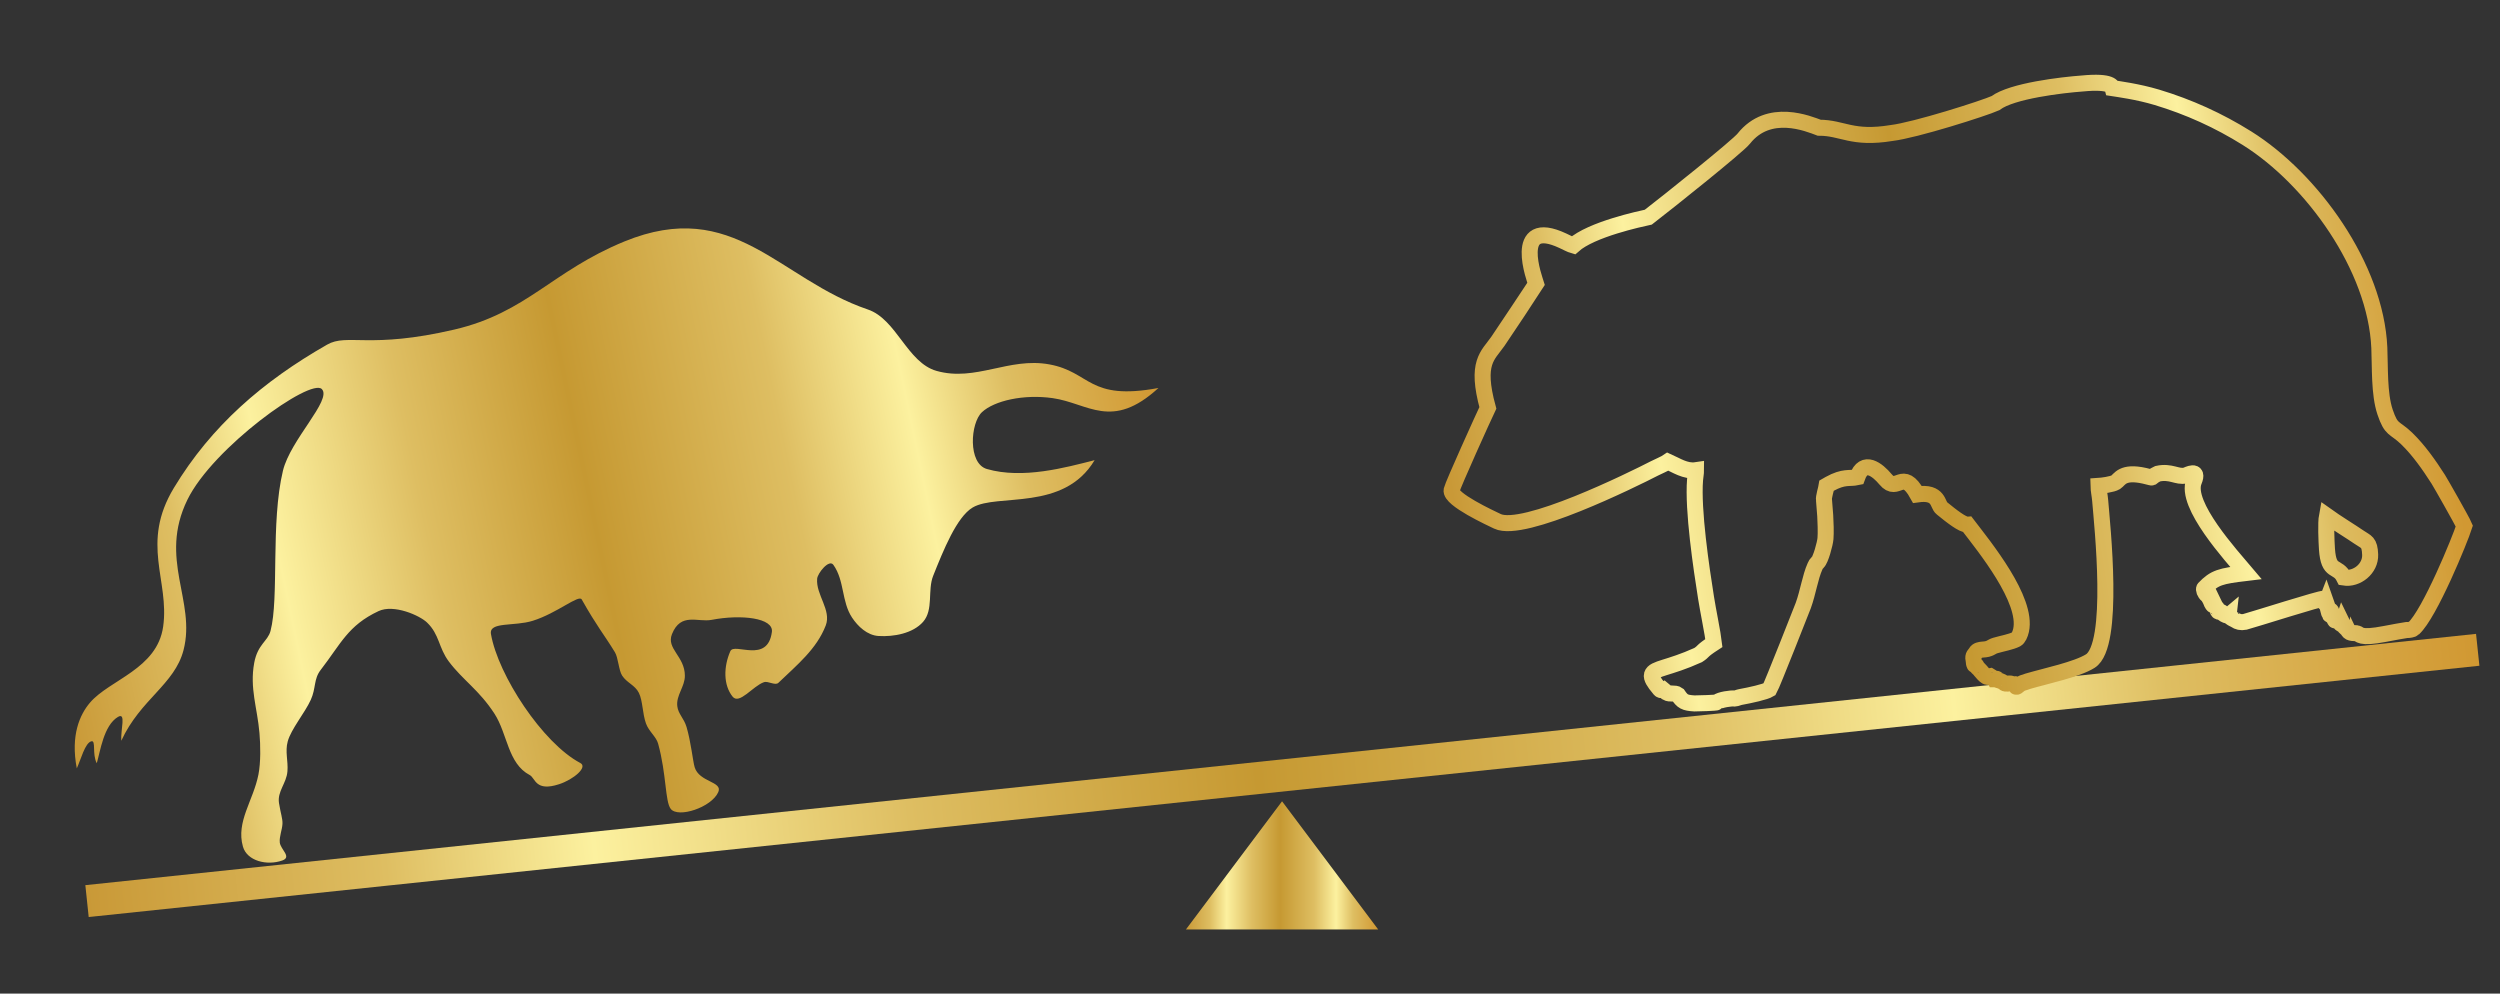
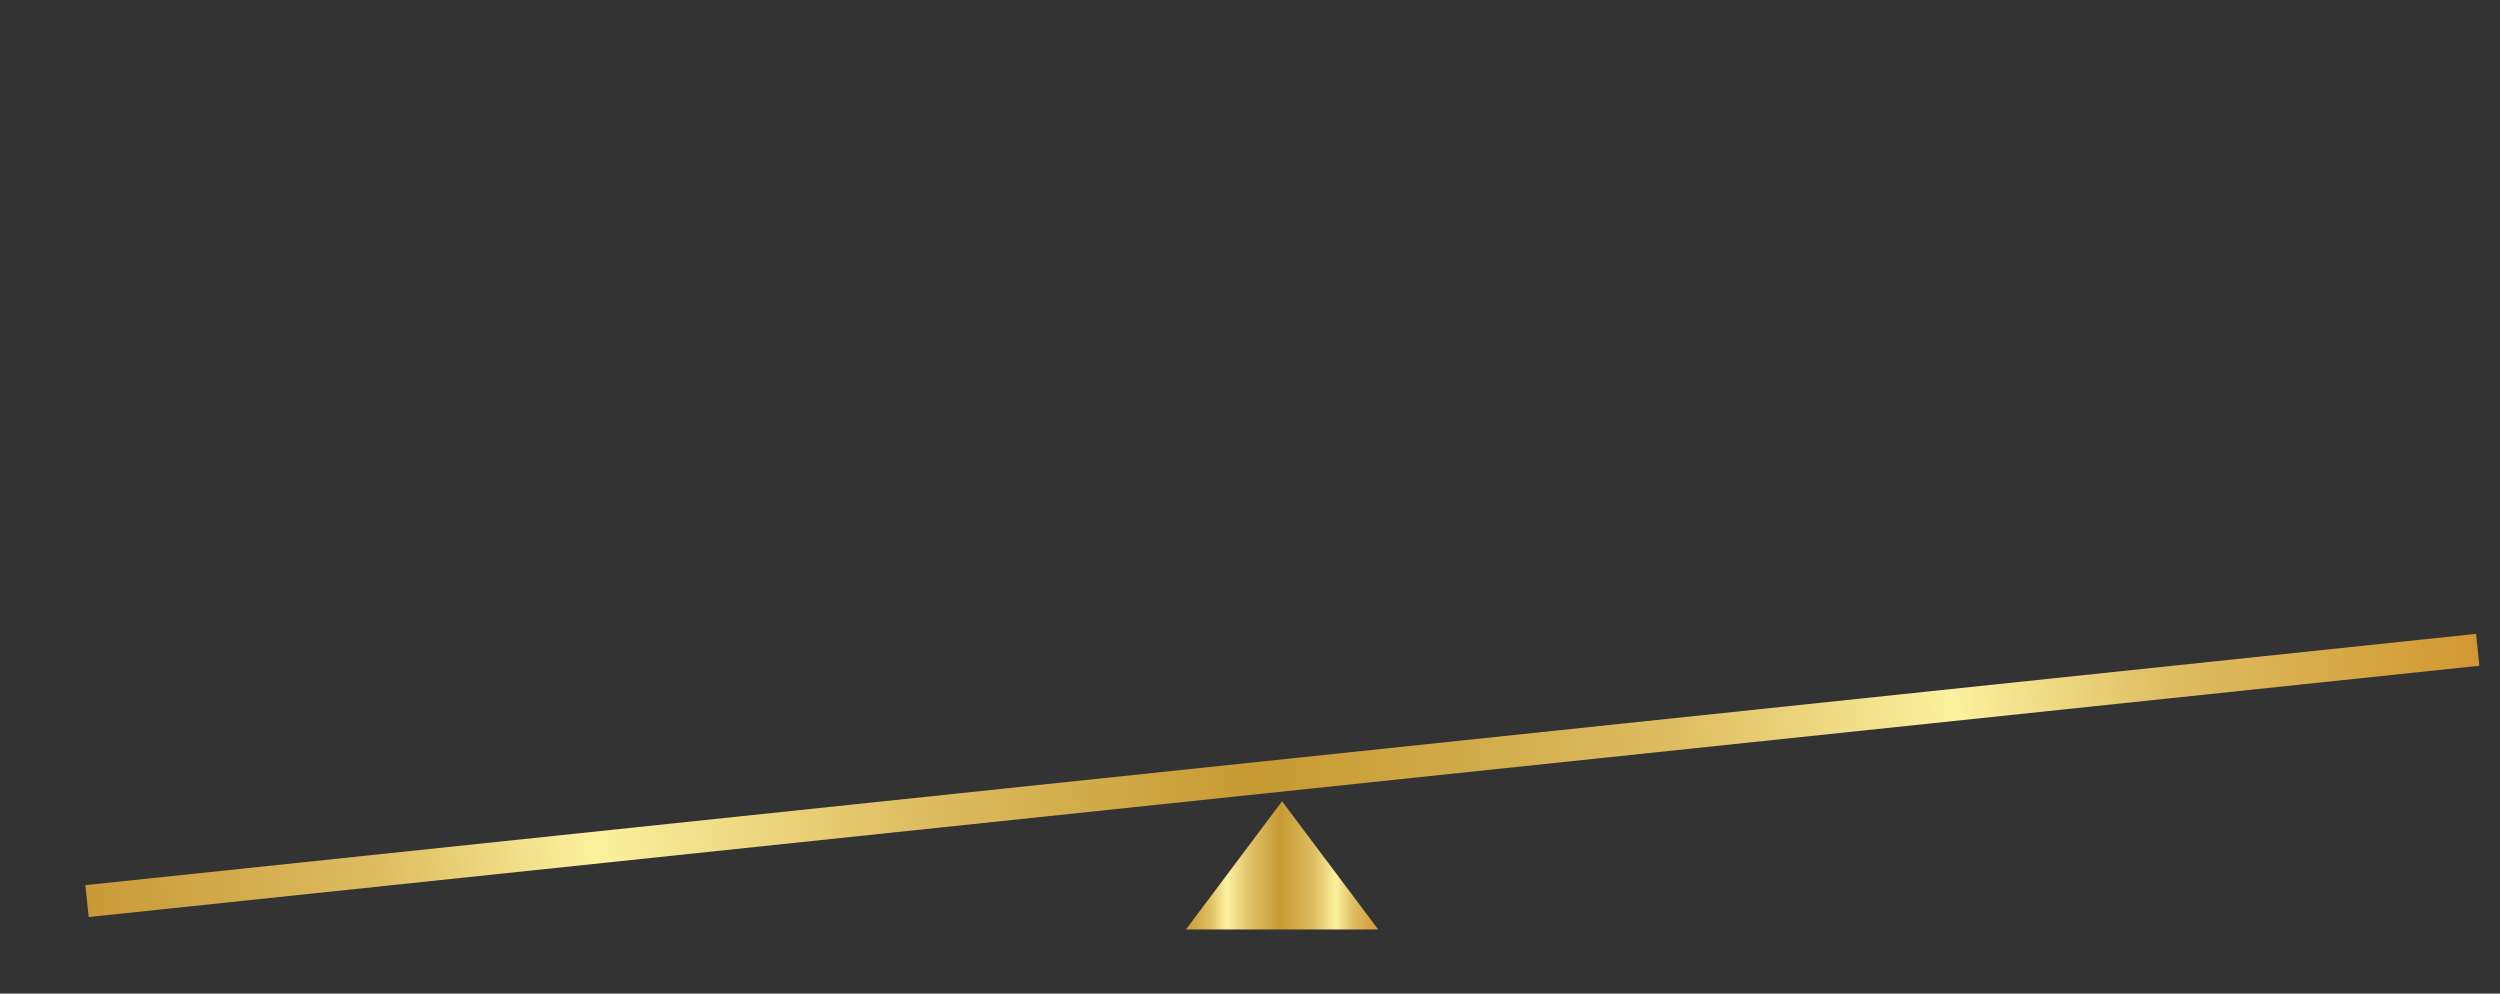
<svg xmlns="http://www.w3.org/2000/svg" viewBox="0 0 78 31" fill="none">
  <rect x="0" y="0" width="78" height="31" fill="#333333" stroke="none" />
  <line x1="2.715" y1="28.114" x2="77.305" y2="20.274" stroke="url(#paint0_linear_11575_3435)" />
-   <path fill-rule="evenodd" clip-rule="evenodd" d="M73.134 18.021C72.931 17.614 72.654 17.916 72.601 17.13C72.585 16.887 72.561 16.306 72.6 16.099C72.852 16.28 73.406 16.624 73.599 16.758C73.83 16.918 73.934 16.899 73.949 17.306C73.965 17.741 73.533 18.085 73.134 18.021ZM51.898 21.523L52.001 21.609C52.094 21.668 52.26 21.606 52.35 21.675C52.496 21.891 52.563 21.927 52.864 21.947C52.978 21.944 53.548 21.935 53.576 21.908C53.654 21.833 54.011 21.777 54.129 21.794C54.177 21.791 54.231 21.76 54.311 21.745C54.607 21.691 55.075 21.59 55.208 21.508C55.293 21.362 56.243 18.942 56.263 18.89C56.414 18.473 56.476 18.009 56.629 17.669C56.685 17.544 56.692 17.587 56.712 17.545C56.804 17.477 56.944 16.952 56.955 16.802C56.97 16.645 56.959 16.247 56.947 16.087L56.909 15.603C56.89 15.515 56.977 15.252 56.992 15.151L57.083 15.099C57.535 14.849 57.699 14.943 57.947 14.889C58.151 14.318 58.577 14.653 58.832 14.959C59.201 15.404 59.357 14.588 59.822 15.425C60.513 15.327 60.443 15.751 60.585 15.857C60.896 16.111 61.237 16.378 61.386 16.368C61.914 17.058 63.267 18.712 63.057 19.666C63.029 19.79 62.975 19.911 62.909 19.945C62.743 20.03 62.483 20.073 62.253 20.14C62.119 20.179 62.102 20.256 61.857 20.267C61.772 20.275 61.688 20.287 61.648 20.36C61.615 20.422 61.544 20.444 61.574 20.58C61.58 20.607 61.583 20.781 61.634 20.759C61.675 20.742 61.663 20.805 61.725 20.854C61.783 20.899 61.968 21.183 62.044 21.106C62.045 21.104 62.076 21.083 62.077 21.083C62.11 21.102 62.201 21.159 62.219 21.188C62.247 21.187 62.255 21.217 62.297 21.18C62.307 21.172 62.33 21.228 62.387 21.238C62.407 21.241 62.515 21.297 62.53 21.31C62.576 21.351 62.693 21.308 62.762 21.335C62.777 21.341 62.862 21.329 62.871 21.351C62.908 21.365 62.867 21.485 62.965 21.396C63.081 21.292 63.141 21.309 63.275 21.253C63.825 21.091 64.793 20.891 65.217 20.626C65.999 20.136 65.585 16.367 65.525 15.613C65.515 15.485 65.474 15.279 65.472 15.161C65.57 15.155 65.905 15.114 66.01 15.047C66.141 14.963 66.212 14.69 66.909 14.845C67.284 14.929 67.021 14.919 67.321 14.78C67.728 14.69 67.933 14.896 68.183 14.836C68.254 14.819 68.619 14.61 68.452 15.014C68.153 15.74 69.626 17.345 70.075 17.877C69.283 17.972 69.097 18.016 68.771 18.357C68.747 18.388 68.78 18.5 68.862 18.567C68.909 18.605 68.97 18.725 68.99 18.783C68.996 18.803 69.055 18.941 69.089 18.866C69.097 18.883 69.139 18.95 69.148 18.955C69.186 18.974 69.182 19.104 69.24 19.082C69.248 19.079 69.248 19.053 69.247 19.045C69.272 19.057 69.446 19.251 69.524 19.189C69.518 19.236 69.738 19.345 69.739 19.347C69.824 19.399 69.913 19.428 70.041 19.402C70.349 19.32 72.433 18.653 72.498 18.682C72.543 18.892 72.563 18.829 72.577 18.793C72.625 18.926 72.659 19.134 72.689 19.177C72.698 19.192 72.721 19.192 72.714 19.148C72.711 19.126 72.691 19.051 72.723 19.051C72.746 19.051 72.761 19.239 72.786 19.256C72.802 19.268 72.819 19.287 72.825 19.305C72.829 19.32 72.844 19.361 72.863 19.363C72.911 19.369 72.871 19.278 72.917 19.293C72.934 19.299 73.013 19.437 73.029 19.46C73.045 19.483 73.065 19.473 73.076 19.442C73.112 19.517 73.208 19.636 73.233 19.617C73.289 19.735 73.301 19.748 73.527 19.758C73.644 19.777 73.584 19.939 74.423 19.776C74.718 19.72 74.933 19.68 75.085 19.657C75.164 19.659 75.271 19.642 75.304 19.608C75.808 19.149 76.755 16.83 76.887 16.412C76.817 16.245 76.139 15.055 76.072 14.951C75.783 14.5 75.463 14.043 75.086 13.679C74.7 13.308 74.613 13.448 74.413 12.852C74.224 12.29 74.261 11.441 74.235 10.851C74.125 8.335 72.134 5.581 70.106 4.312C69.221 3.758 68.289 3.336 67.297 3.037C66.694 2.856 66.066 2.775 65.913 2.751C65.905 2.719 65.902 2.515 64.967 2.605C64.349 2.65 62.769 2.831 62.258 3.218C61.903 3.379 59.751 4.063 59.016 4.15C57.78 4.353 57.492 3.985 56.758 3.985C56.431 3.863 55.188 3.337 54.406 4.325C54.231 4.553 52.066 6.283 51.428 6.775C51.184 6.829 49.65 7.153 49.087 7.658C49.012 7.637 48.87 7.563 48.766 7.514C47.144 6.754 47.894 8.749 47.927 8.859C47.889 8.925 46.852 10.475 46.733 10.651C46.418 11.101 46.032 11.303 46.421 12.726C46.298 12.982 45.33 15.119 45.291 15.291C45.228 15.577 46.521 16.169 46.719 16.265C47.525 16.652 50.931 14.968 51.621 14.613C51.713 14.565 51.959 14.461 52.041 14.403C52.285 14.51 52.588 14.719 52.916 14.67C52.916 14.751 52.894 14.876 52.886 14.967C52.811 15.911 53.079 17.71 53.229 18.654C53.286 19.018 53.443 19.784 53.474 20.063C53.056 20.334 53.182 20.309 52.982 20.438C52.051 20.859 51.605 20.841 51.541 21.048C51.51 21.15 51.617 21.305 51.754 21.467C51.77 21.487 51.795 21.525 51.82 21.531C51.854 21.539 51.866 21.539 51.898 21.523Z" stroke="url(#paint1_linear_11575_3435)" stroke-width="0.5" stroke-miterlimit="22.926" />
-   <path fill-rule="evenodd" clip-rule="evenodd" d="M36.144 12.105C34.685 13.443 33.954 12.578 32.84 12.421C31.937 12.294 31.024 12.501 30.638 12.859C30.274 13.196 30.193 14.461 30.791 14.633C31.914 14.956 33.244 14.588 34.152 14.357C33.187 15.972 31.113 15.384 30.349 15.833C29.849 16.127 29.429 17.18 29.116 17.962C28.933 18.418 29.133 19.023 28.8 19.402C28.482 19.763 27.884 19.872 27.41 19.843C27.059 19.822 26.766 19.544 26.584 19.269C26.25 18.762 26.354 18.119 26.001 17.623C25.867 17.435 25.51 17.882 25.495 18.056C25.451 18.553 25.948 19.037 25.763 19.515C25.479 20.25 24.875 20.738 24.287 21.303C24.185 21.401 23.967 21.238 23.833 21.285C23.488 21.406 23.067 21.995 22.857 21.735C22.565 21.372 22.574 20.798 22.787 20.316C22.91 20.037 23.952 20.722 24.083 19.715C24.139 19.282 23.135 19.16 22.199 19.34C21.773 19.422 21.24 19.097 20.965 19.786C20.783 20.241 21.365 20.474 21.368 21.081C21.37 21.424 21.092 21.692 21.131 22.031C21.16 22.279 21.339 22.407 21.421 22.685C21.558 23.151 21.618 23.75 21.672 23.933C21.812 24.41 22.557 24.378 22.411 24.712C22.2 25.194 21.154 25.533 20.926 25.236C20.749 25.005 20.795 24.148 20.533 23.201C20.474 22.985 20.247 22.824 20.156 22.577C20.042 22.265 20.057 21.866 19.932 21.616C19.811 21.374 19.558 21.306 19.411 21.079C19.304 20.916 19.288 20.517 19.186 20.351C18.835 19.777 18.636 19.564 18.15 18.703C18.058 18.541 17.387 19.128 16.624 19.368C16.042 19.551 15.251 19.388 15.318 19.782C15.539 21.064 16.931 23.187 18.105 23.805C18.351 23.934 17.894 24.32 17.445 24.467C16.699 24.711 16.708 24.277 16.528 24.182C15.84 23.821 15.838 22.9 15.426 22.265C14.947 21.527 14.433 21.213 14.002 20.637C13.679 20.204 13.715 19.8 13.324 19.423C13.093 19.201 12.287 18.843 11.81 19.067C10.855 19.515 10.64 20.081 10.005 20.902C9.782 21.19 9.863 21.469 9.697 21.834C9.509 22.246 9.082 22.748 8.977 23.132C8.89 23.452 8.994 23.739 8.968 24.065C8.938 24.444 8.646 24.691 8.705 25.059C8.757 25.381 8.82 25.54 8.813 25.702C8.804 25.889 8.711 26.1 8.729 26.285C8.751 26.503 9.115 26.738 8.808 26.847C8.327 27.017 7.706 26.862 7.579 26.413C7.359 25.637 7.903 24.981 8.063 24.166C8.138 23.785 8.128 23.246 8.095 22.869C8.028 22.085 7.786 21.472 7.931 20.683C8.039 20.098 8.355 20.009 8.44 19.686C8.714 18.647 8.438 16.317 8.827 14.69C9.059 13.719 10.366 12.476 10.042 12.14C9.694 11.78 6.641 13.968 5.848 15.59C4.938 17.451 6.123 18.747 5.726 20.283C5.449 21.356 4.377 21.82 3.784 23.112C3.76 22.767 3.942 22.212 3.68 22.368C3.234 22.633 3.128 23.45 3.019 23.813C2.869 23.528 3 23.094 2.853 23.128C2.652 23.173 2.518 23.713 2.396 23.973C2.196 22.931 2.497 22.29 2.803 21.928C3.415 21.205 4.904 20.879 5.091 19.547C5.293 18.108 4.376 16.959 5.426 15.221C6.592 13.29 8.195 11.901 10.207 10.752C10.835 10.393 11.534 10.9 14.177 10.282C16.444 9.752 17.223 8.458 19.483 7.533C22.902 6.134 24.301 8.715 27.077 9.656C27.975 9.961 28.303 11.313 29.22 11.572C30.44 11.917 31.476 11.14 32.735 11.368C34.04 11.604 33.94 12.515 36.144 12.105Z" fill="url(#paint2_linear_11575_3435)" />
  <path d="M40 25L43 29H37L40 25Z" fill="url(#paint3_linear_11575_3435)" />
  <defs>
    <linearGradient id="paint0_linear_11575_3435" x1="2.82" y1="29.109" x2="77.409" y2="21.269" gradientUnits="userSpaceOnUse">
      <stop stop-color="#C99937" />
      <stop offset="0.125" stop-color="#DEBE62" />
      <stop offset="0.212" stop-color="#FCF19F" />
      <stop offset="0.344" stop-color="#DEBE62" />
      <stop offset="0.49" stop-color="#C69932" />
      <stop offset="0.667" stop-color="#DEBE62" />
      <stop offset="0.781" stop-color="#FCF19F" />
      <stop offset="0.87" stop-color="#DEBE62" />
      <stop offset="1" stop-color="#D19832" />
    </linearGradient>
    <linearGradient id="paint1_linear_11575_3435" x1="45.22" y1="14.885" x2="75.876" y2="10.029" gradientUnits="userSpaceOnUse">
      <stop stop-color="#C99937" />
      <stop offset="0.125" stop-color="#DEBE62" />
      <stop offset="0.212" stop-color="#FCF19F" />
      <stop offset="0.344" stop-color="#DEBE62" />
      <stop offset="0.49" stop-color="#C69932" />
      <stop offset="0.667" stop-color="#DEBE62" />
      <stop offset="0.781" stop-color="#FCF19F" />
      <stop offset="0.87" stop-color="#DEBE62" />
      <stop offset="1" stop-color="#D19832" />
    </linearGradient>
    <linearGradient id="paint2_linear_11575_3435" x1="1.815" y1="21.182" x2="36.529" y2="13.953" gradientUnits="userSpaceOnUse">
      <stop stop-color="#C99937" />
      <stop offset="0.125" stop-color="#DEBE62" />
      <stop offset="0.212" stop-color="#FCF19F" />
      <stop offset="0.344" stop-color="#DEBE62" />
      <stop offset="0.49" stop-color="#C69932" />
      <stop offset="0.667" stop-color="#DEBE62" />
      <stop offset="0.781" stop-color="#FCF19F" />
      <stop offset="0.87" stop-color="#DEBE62" />
      <stop offset="1" stop-color="#D19832" />
    </linearGradient>
    <linearGradient id="paint3_linear_11575_3435" x1="37" y1="27" x2="43" y2="27" gradientUnits="userSpaceOnUse">
      <stop stop-color="#C99937" />
      <stop offset="0.125" stop-color="#DEBE62" />
      <stop offset="0.212" stop-color="#FCF19F" />
      <stop offset="0.344" stop-color="#DEBE62" />
      <stop offset="0.49" stop-color="#C69932" />
      <stop offset="0.667" stop-color="#DEBE62" />
      <stop offset="0.781" stop-color="#FCF19F" />
      <stop offset="0.87" stop-color="#DEBE62" />
      <stop offset="1" stop-color="#D19832" />
    </linearGradient>
  </defs>
</svg>